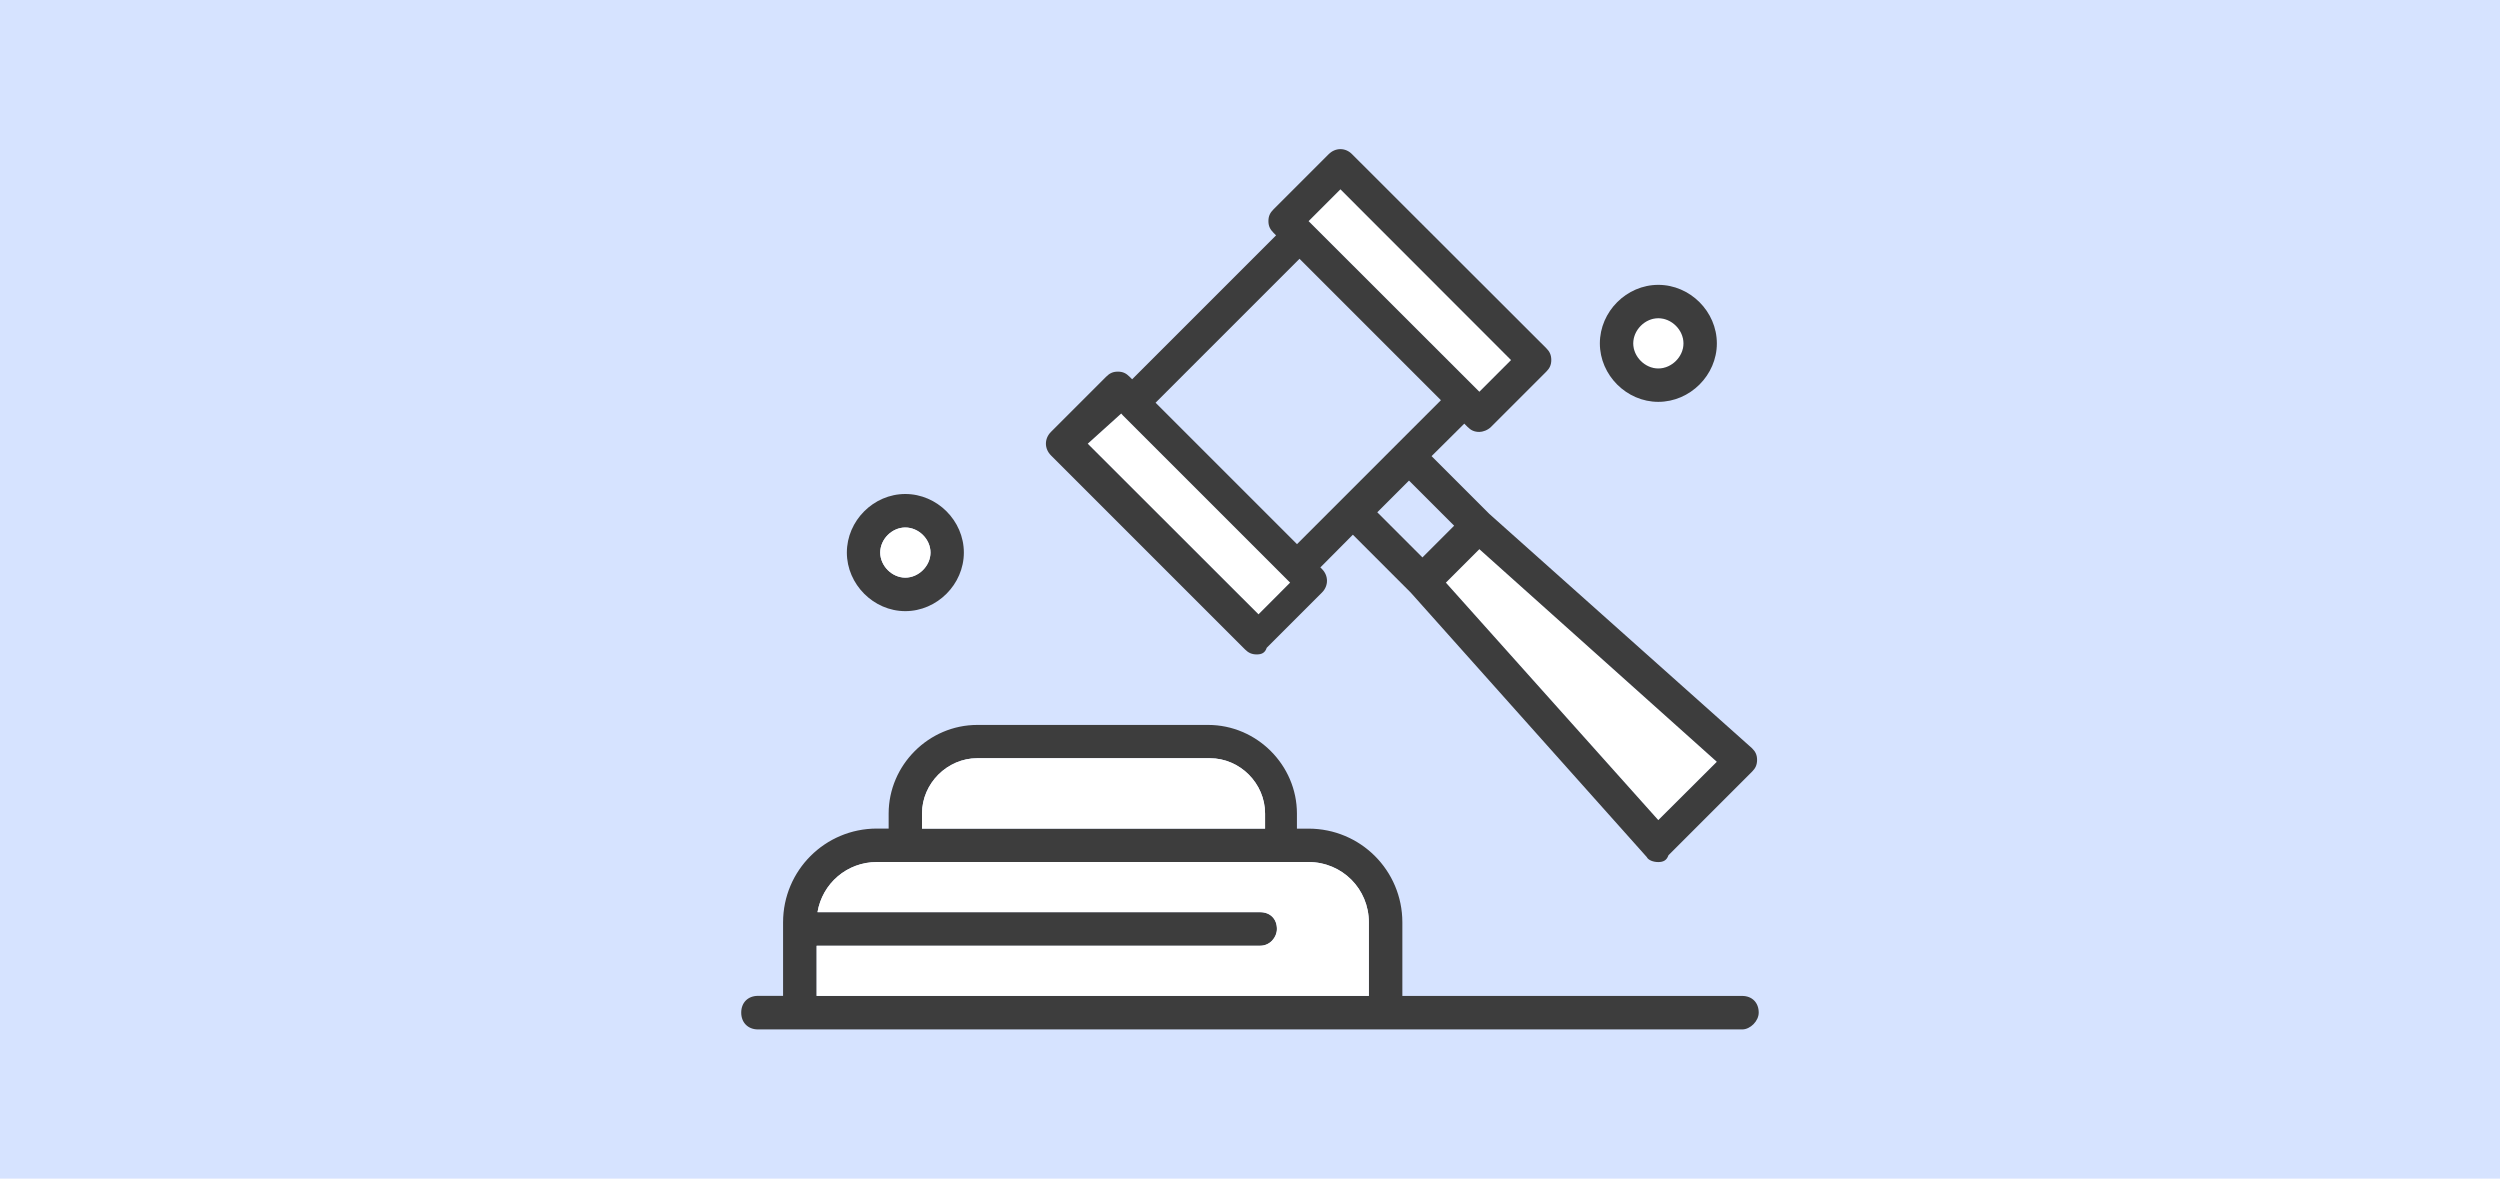
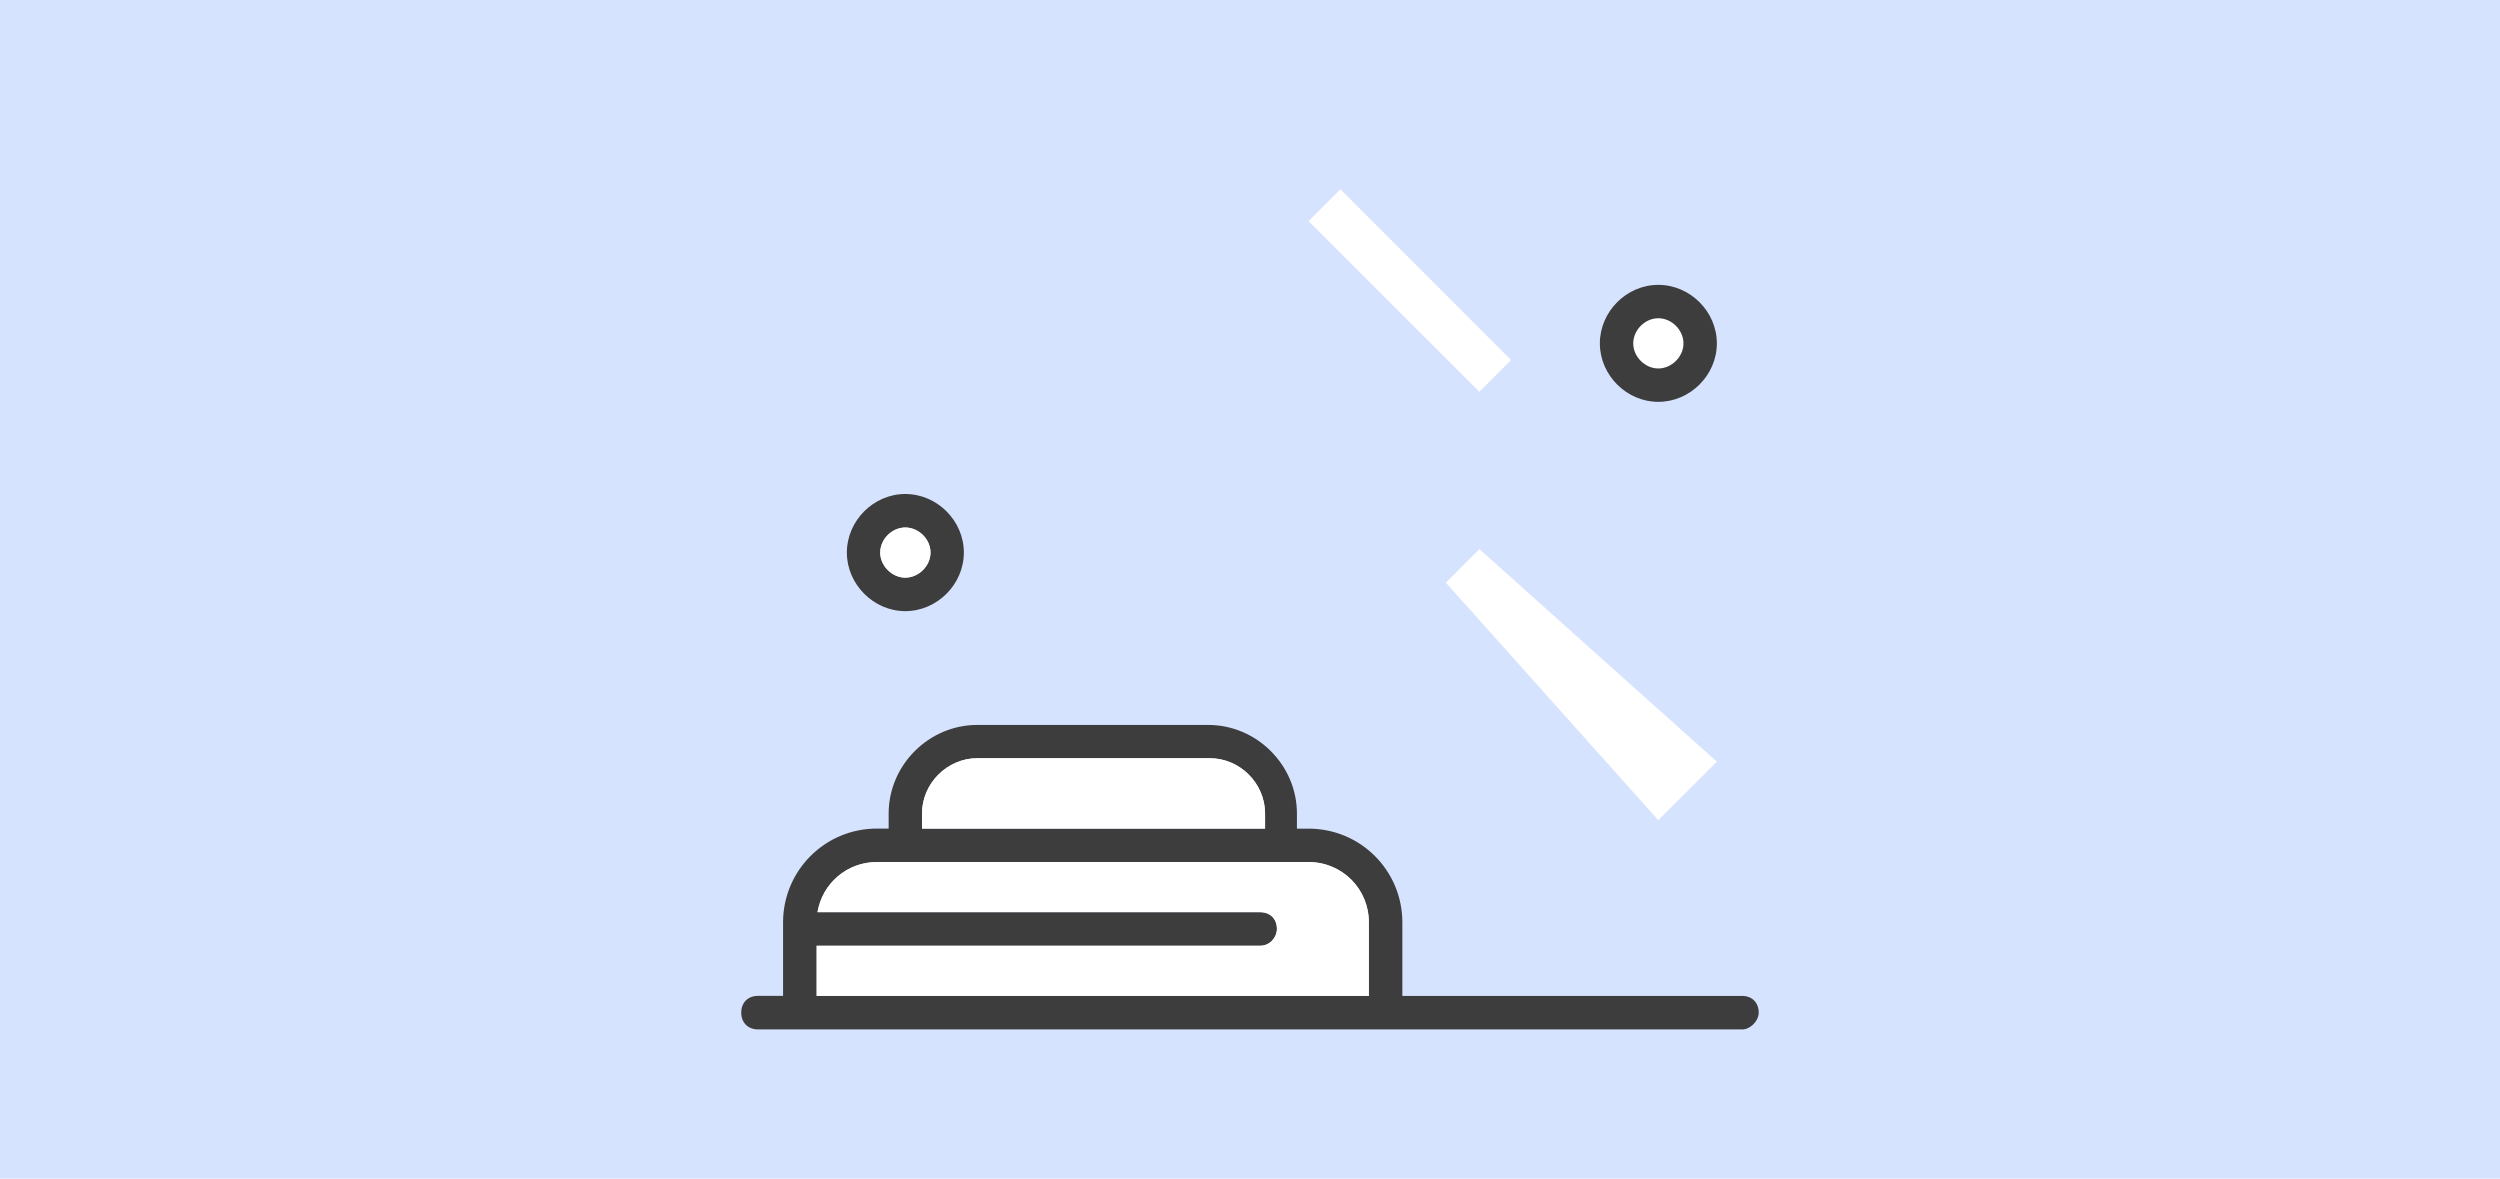
<svg xmlns="http://www.w3.org/2000/svg" version="1.1" id="Vrstva_1" x="0px" y="0px" viewBox="0 0 350 165" style="enable-background:new 0 0 350 165;" xml:space="preserve">
  <style type="text/css">
	.st0{fill:#D6E3FF;}
	.st1{fill:#FFFFFF;}
	.st2{fill:#3D3D3D;}
	.st3{fill:#4C80C6;}
</style>
  <rect y="0" class="st0" width="350" height="165" />
  <g>
    <g>
      <path class="st2" d="M243.9,139.43h-47.57v-10.29c0-7.27-5.86-13.13-13.13-13.13h-1.63v-2.11c0-6.79-5.62-12.41-12.43-12.41    h-32.32c-6.79,0-12.41,5.62-12.41,12.41V116h-1.65c-7.25,0-13.13,5.86-13.13,13.13v10.29h-3.51c-1.39,0-2.35,0.93-2.35,2.35    c0,1.39,0.95,2.35,2.35,2.35H243.9c1.16,0,2.32-1.19,2.32-2.35C246.22,140.36,245.29,139.43,243.9,139.43z M129.08,113.89    c0-4.21,3.53-7.74,7.74-7.74h32.55c4.23,0,7.74,3.53,7.74,7.74V116h-48.03V113.89z M191.64,139.43h-77.31v-7.02h62.09    c1.39,0,2.35-1.19,2.35-2.35c0-1.42-0.95-2.35-2.35-2.35h-61.97c0.67-4,4.11-7.02,8.32-7.02h60.44c4.69,0,8.43,3.74,8.43,8.43    V139.43z" />
      <path class="st1" d="M177.11,113.89V116h-48.03v-2.11c0-4.21,3.53-7.74,7.74-7.74h32.55    C173.61,106.15,177.11,109.68,177.11,113.89z" />
    </g>
    <g>
      <path class="st1" d="M191.64,129.13v10.29h-77.31v-7.02h62.09c1.39,0,2.35-1.19,2.35-2.35c0-1.42-0.95-2.35-2.35-2.35h-61.97    c0.67-4,4.11-7.02,8.32-7.02h60.44C187.9,120.7,191.64,124.44,191.64,129.13z" />
    </g>
    <g>
      <path class="st2" d="M126.74,69.16c-4.44,0-8.18,3.74-8.18,8.2c0,4.44,3.74,8.2,8.18,8.2c4.46,0,8.2-3.76,8.2-8.2    C134.94,72.9,131.2,69.16,126.74,69.16z M126.74,80.87c-1.86,0-3.51-1.65-3.51-3.51c0-1.88,1.65-3.51,3.51-3.51    c1.88,0,3.53,1.63,3.53,3.51C130.27,79.22,128.62,80.87,126.74,80.87z" />
      <path class="st1" d="M130.27,77.36c0,1.86-1.65,3.51-3.53,3.51c-1.86,0-3.51-1.65-3.51-3.51c0-1.88,1.65-3.51,3.51-3.51    C128.62,73.85,130.27,75.48,130.27,77.36z" />
    </g>
    <g>
      <path class="st1" d="M235.69,48.08c0,1.86-1.65,3.51-3.53,3.51c-1.86,0-3.51-1.65-3.51-3.51c0-1.88,1.65-3.53,3.51-3.53    C234.04,44.55,235.69,46.2,235.69,48.08z" />
    </g>
    <g>
      <polygon class="st1" points="240.36,106.64 232.16,114.82 202.42,81.57 207.11,76.87   " />
    </g>
    <g>
-       <polygon class="st1" points="180.62,81.57 176.19,86.01 152.27,62.12 156.97,57.89 157.2,58.15   " />
-     </g>
+       </g>
    <g>
      <polygon class="st1" points="211.55,50.41 207.11,54.85 183.2,30.96 187.66,26.5   " />
    </g>
    <g>
-       <path class="st2" d="M245.29,104.76l-36.78-32.81l-8.09-8.09l4.58-4.55l0.46,0.46c0.46,0.46,0.93,0.7,1.65,0.7    c0.46,0,1.16-0.23,1.63-0.7l7.74-7.74c0.46-0.46,0.7-0.93,0.7-1.63c0-0.7-0.23-1.19-0.7-1.65l-27.19-27.16    c-0.93-0.95-2.32-0.95-3.28,0l-7.71,7.71c-0.49,0.49-0.72,0.95-0.72,1.65c0,0.7,0.23,1.16,0.72,1.65l0.35,0.35L158.5,53.1    l-0.35-0.35c-0.49-0.49-0.95-0.72-1.65-0.72s-1.16,0.23-1.65,0.72l-7.71,7.71c-0.95,0.95-0.95,2.35,0,3.3l27.16,27.16    c0.46,0.46,0.93,0.7,1.65,0.7c0.7,0,1.16-0.23,1.39-0.93l7.74-7.74c0.93-0.93,0.93-2.35,0-3.28l-0.23-0.23l4.55-4.58l8.09,8.09    l33.04,37.02c0.23,0.46,0.93,0.72,1.63,0.72c0.72,0,1.19-0.26,1.42-0.95l11.71-11.71c0.46-0.46,0.7-0.93,0.7-1.65    C245.99,105.69,245.76,105.22,245.29,104.76z M187.66,26.5l23.89,23.91l-4.44,4.44L183.2,30.96L187.66,26.5z M176.19,86.01    l-23.91-23.89l4.69-4.23l0.23,0.26l23.42,23.42L176.19,86.01z M181.58,76.18l-19.8-19.8l20.15-20.15l19.8,19.8L181.58,76.18z     M192.82,71.72l4.44-4.44l6.32,6.32l-4.44,4.44L192.82,71.72z M232.16,114.82l-29.74-33.25l4.69-4.69l33.25,29.77L232.16,114.82z" />
-     </g>
+       </g>
    <g>
      <path class="st2" d="M232.16,39.88c-4.44,0-8.18,3.74-8.18,8.2c0,4.44,3.74,8.18,8.18,8.18c4.46,0,8.2-3.74,8.2-8.18    C240.36,43.62,236.62,39.88,232.16,39.88z M232.16,51.59c-1.86,0-3.51-1.65-3.51-3.51c0-1.88,1.65-3.53,3.51-3.53    c1.88,0,3.53,1.65,3.53,3.53C235.69,49.94,234.04,51.59,232.16,51.59z" />
    </g>
  </g>
</svg>